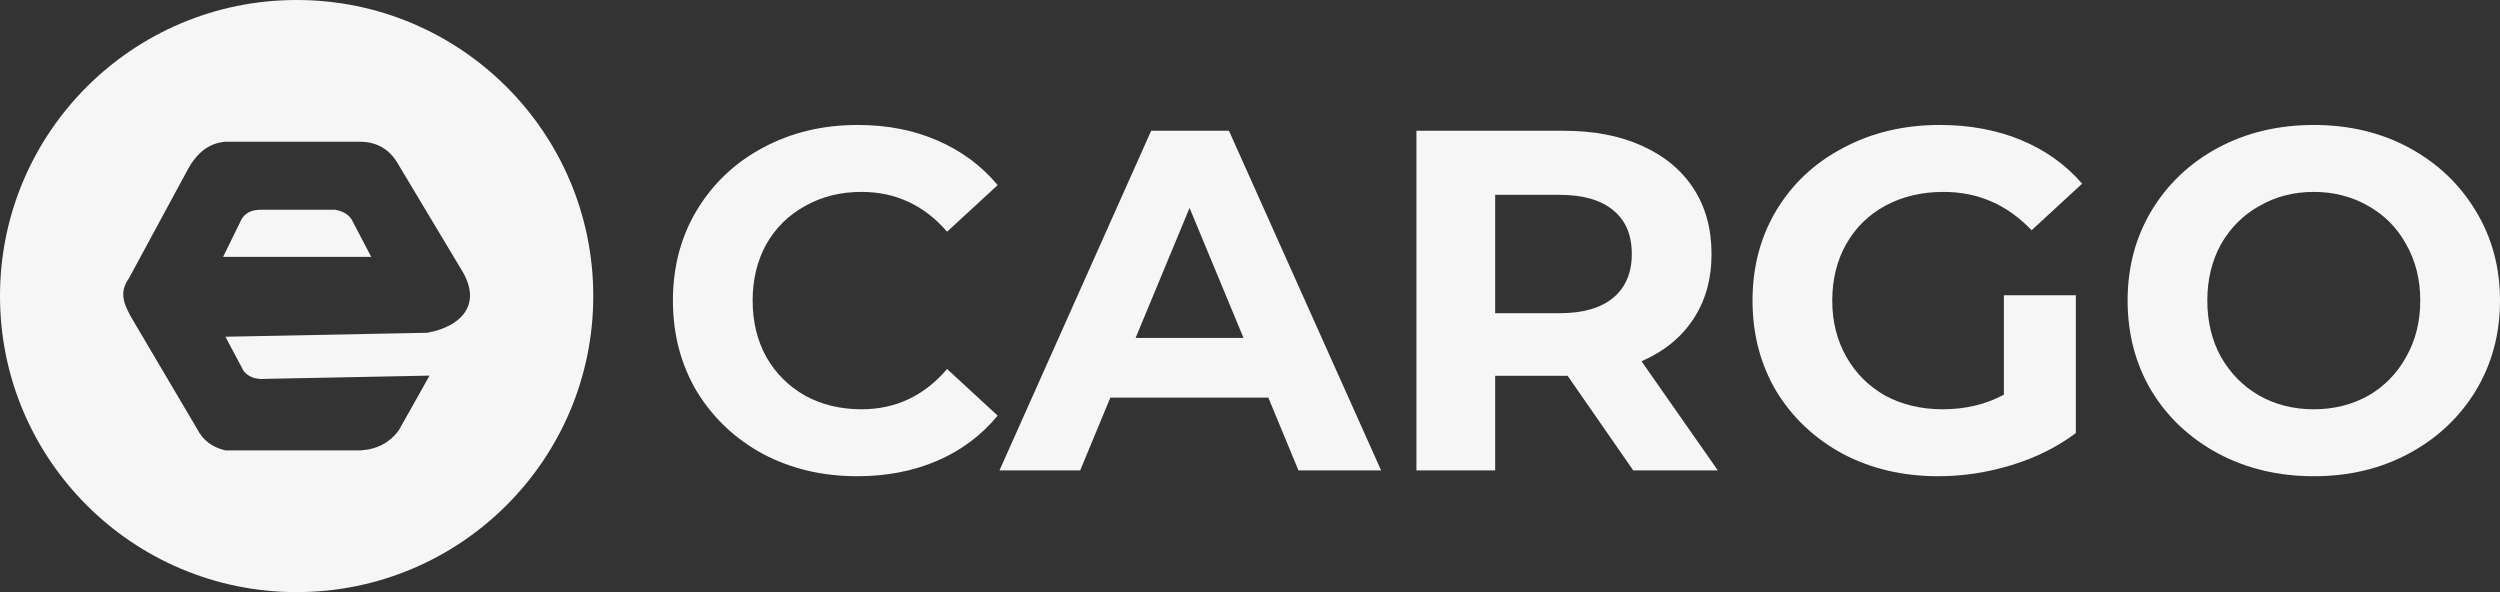
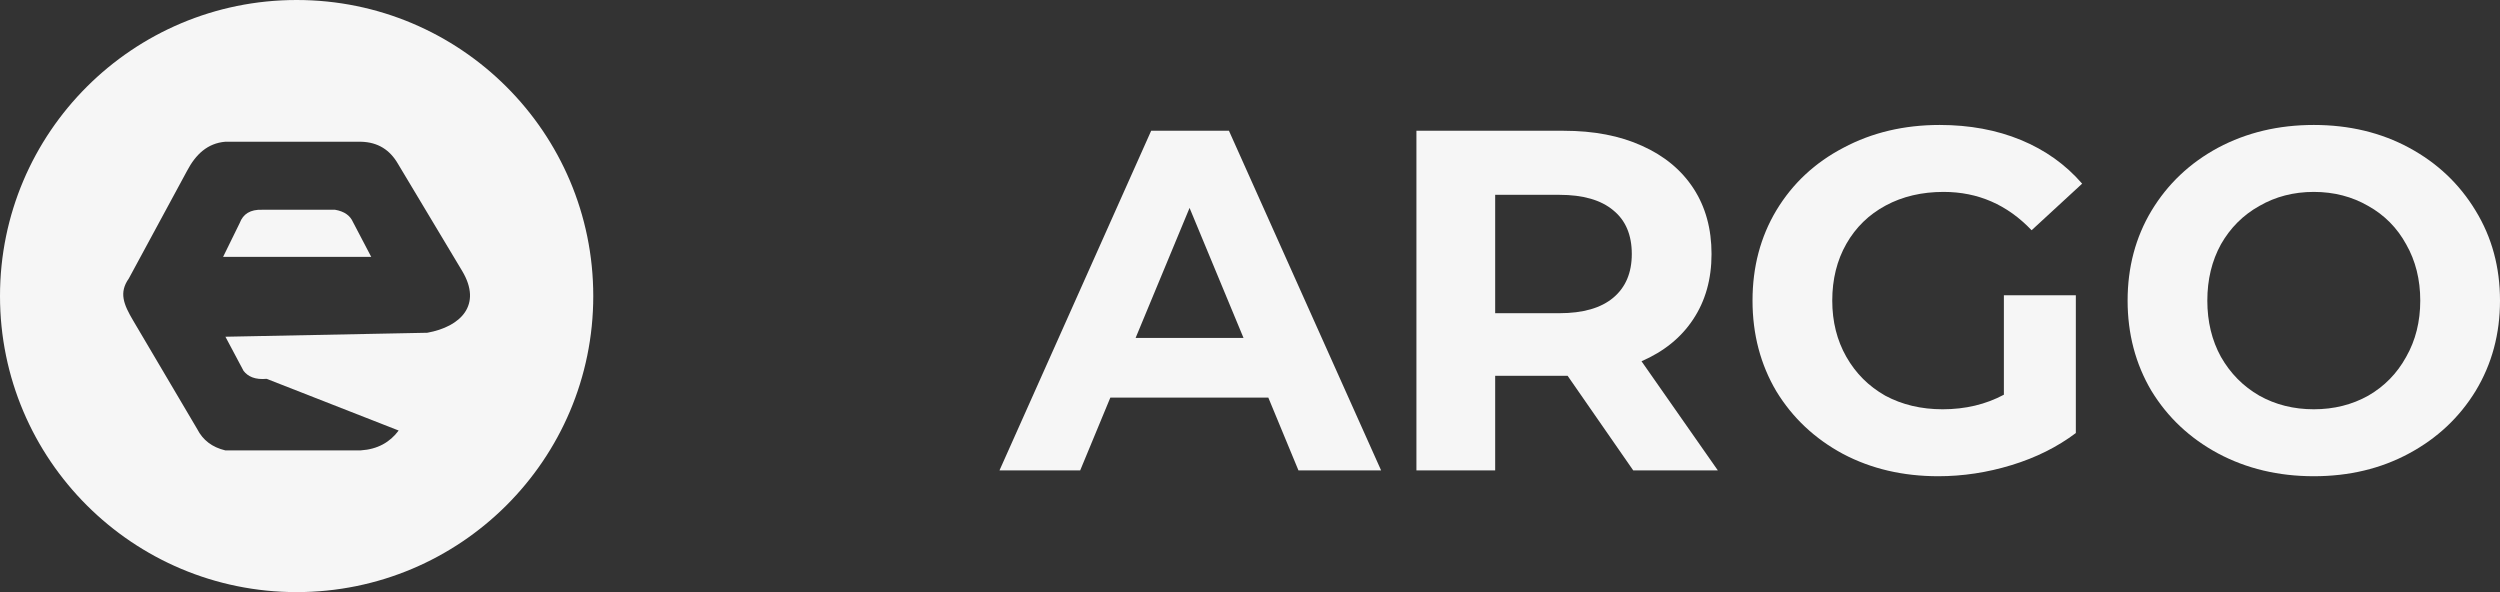
<svg xmlns="http://www.w3.org/2000/svg" width="114" height="27" viewBox="0 0 114 27" fill="none">
  <rect x="0" y="0" width="114" height="27" fill="#333333" stroke="none" />
  <path d="M16.927 11.712L16.094 10.122C15.967 9.835 15.711 9.639 15.279 9.565H11.959C11.411 9.544 11.084 9.761 10.932 10.167L10.174 11.712H16.927Z" fill="#F6F6F6" />
-   <path fill-rule="evenodd" clip-rule="evenodd" d="M13.527 27C20.997 27 27.053 20.956 27.053 13.5C27.053 6.044 20.997 0 13.527 0C6.056 0 0 6.044 0 13.5C0 20.956 6.056 27 13.527 27ZM16.452 6.463C17.241 6.479 17.784 6.844 18.146 7.468L21.076 12.358C22 13.906 21.009 14.897 19.484 15.174L10.279 15.355L11.107 16.913C11.309 17.169 11.623 17.323 12.16 17.275L19.587 17.128L18.179 19.632C17.78 20.168 17.217 20.488 16.452 20.537H10.271C9.677 20.396 9.251 20.072 8.993 19.566L6.082 14.635C5.631 13.876 5.418 13.344 5.874 12.699L8.531 7.788C8.921 7.048 9.454 6.534 10.271 6.463H16.452Z" fill="#F6F6F6" />
-   <path d="M39.087 21.716C37.505 21.716 36.072 21.377 34.786 20.698C33.515 20.005 32.51 19.054 31.771 17.844C31.047 16.62 30.685 15.241 30.685 13.707C30.685 12.173 31.047 10.801 31.771 9.592C32.51 8.367 33.515 7.416 34.786 6.737C36.072 6.044 37.513 5.698 39.109 5.698C40.454 5.698 41.666 5.934 42.745 6.406C43.838 6.878 44.755 7.556 45.493 8.441L43.188 10.565C42.139 9.356 40.838 8.751 39.286 8.751C38.326 8.751 37.468 8.965 36.715 9.392C35.961 9.805 35.37 10.388 34.941 11.14C34.527 11.893 34.32 12.748 34.32 13.707C34.32 14.666 34.527 15.521 34.941 16.273C35.37 17.026 35.961 17.616 36.715 18.043C37.468 18.456 38.326 18.663 39.286 18.663C40.838 18.663 42.139 18.051 43.188 16.827L45.493 18.951C44.755 19.85 43.838 20.536 42.745 21.008C41.651 21.48 40.432 21.716 39.087 21.716Z" fill="#F6F6F6" />
+   <path fill-rule="evenodd" clip-rule="evenodd" d="M13.527 27C20.997 27 27.053 20.956 27.053 13.5C27.053 6.044 20.997 0 13.527 0C6.056 0 0 6.044 0 13.5C0 20.956 6.056 27 13.527 27ZM16.452 6.463C17.241 6.479 17.784 6.844 18.146 7.468L21.076 12.358C22 13.906 21.009 14.897 19.484 15.174L10.279 15.355L11.107 16.913C11.309 17.169 11.623 17.323 12.16 17.275L18.179 19.632C17.78 20.168 17.217 20.488 16.452 20.537H10.271C9.677 20.396 9.251 20.072 8.993 19.566L6.082 14.635C5.631 13.876 5.418 13.344 5.874 12.699L8.531 7.788C8.921 7.048 9.454 6.534 10.271 6.463H16.452Z" fill="#F6F6F6" />
  <path fill-rule="evenodd" clip-rule="evenodd" d="M57.836 18.132H50.631L49.256 21.451H45.576L52.493 5.963H56.04L62.979 21.451H59.21L57.836 18.132ZM56.705 15.411L54.244 9.481L51.783 15.411H56.705Z" fill="#F6F6F6" />
  <path fill-rule="evenodd" clip-rule="evenodd" d="M71.483 17.136L74.476 21.451H78.334L74.853 16.473C75.873 16.03 76.656 15.396 77.203 14.57C77.765 13.729 78.046 12.733 78.046 11.583C78.046 10.432 77.772 9.437 77.225 8.596C76.678 7.755 75.895 7.106 74.875 6.649C73.87 6.192 72.681 5.963 71.306 5.963H64.589V21.451H68.18V17.136H71.483ZM73.567 9.592C74.129 10.049 74.41 10.713 74.41 11.583C74.41 12.438 74.129 13.102 73.567 13.574C73.006 14.046 72.186 14.282 71.107 14.282H68.18V8.884H71.107C72.186 8.884 73.006 9.12 73.567 9.592Z" fill="#F6F6F6" />
  <path d="M91.377 13.463H94.658V19.747C93.815 20.381 92.84 20.868 91.732 21.207C90.623 21.547 89.507 21.716 88.384 21.716C86.773 21.716 85.325 21.377 84.039 20.698C82.753 20.005 81.741 19.054 81.002 17.844C80.278 16.62 79.915 15.241 79.915 13.707C79.915 12.173 80.278 10.801 81.002 9.592C81.741 8.367 82.76 7.416 84.061 6.737C85.362 6.044 86.825 5.698 88.451 5.698C89.81 5.698 91.044 5.926 92.153 6.383C93.261 6.841 94.192 7.504 94.946 8.375L92.641 10.499C91.532 9.333 90.195 8.751 88.628 8.751C87.638 8.751 86.758 8.957 85.99 9.37C85.221 9.783 84.623 10.366 84.194 11.118C83.766 11.87 83.551 12.733 83.551 13.707C83.551 14.666 83.766 15.521 84.194 16.273C84.623 17.026 85.214 17.616 85.968 18.043C86.736 18.456 87.608 18.663 88.584 18.663C89.618 18.663 90.549 18.442 91.377 17.999V13.463Z" fill="#F6F6F6" />
  <path fill-rule="evenodd" clip-rule="evenodd" d="M101.142 20.676C102.443 21.37 103.898 21.716 105.509 21.716C107.12 21.716 108.569 21.37 109.854 20.676C111.14 19.983 112.153 19.032 112.892 17.822C113.631 16.598 114 15.226 114 13.707C114 12.188 113.631 10.823 112.892 9.614C112.153 8.389 111.14 7.431 109.854 6.737C108.569 6.044 107.12 5.698 105.509 5.698C103.898 5.698 102.443 6.044 101.142 6.737C99.856 7.431 98.844 8.389 98.105 9.614C97.381 10.823 97.019 12.188 97.019 13.707C97.019 15.226 97.381 16.598 98.105 17.822C98.844 19.032 99.856 19.983 101.142 20.676ZM107.992 18.043C107.253 18.456 106.426 18.663 105.509 18.663C104.593 18.663 103.765 18.456 103.026 18.043C102.287 17.616 101.704 17.026 101.275 16.273C100.861 15.521 100.654 14.666 100.654 13.707C100.654 12.748 100.861 11.893 101.275 11.14C101.704 10.388 102.287 9.805 103.026 9.392C103.765 8.965 104.593 8.751 105.509 8.751C106.426 8.751 107.253 8.965 107.992 9.392C108.731 9.805 109.308 10.388 109.721 11.14C110.15 11.893 110.364 12.748 110.364 13.707C110.364 14.666 110.15 15.521 109.721 16.273C109.308 17.026 108.731 17.616 107.992 18.043Z" fill="#F6F6F6" />
</svg>